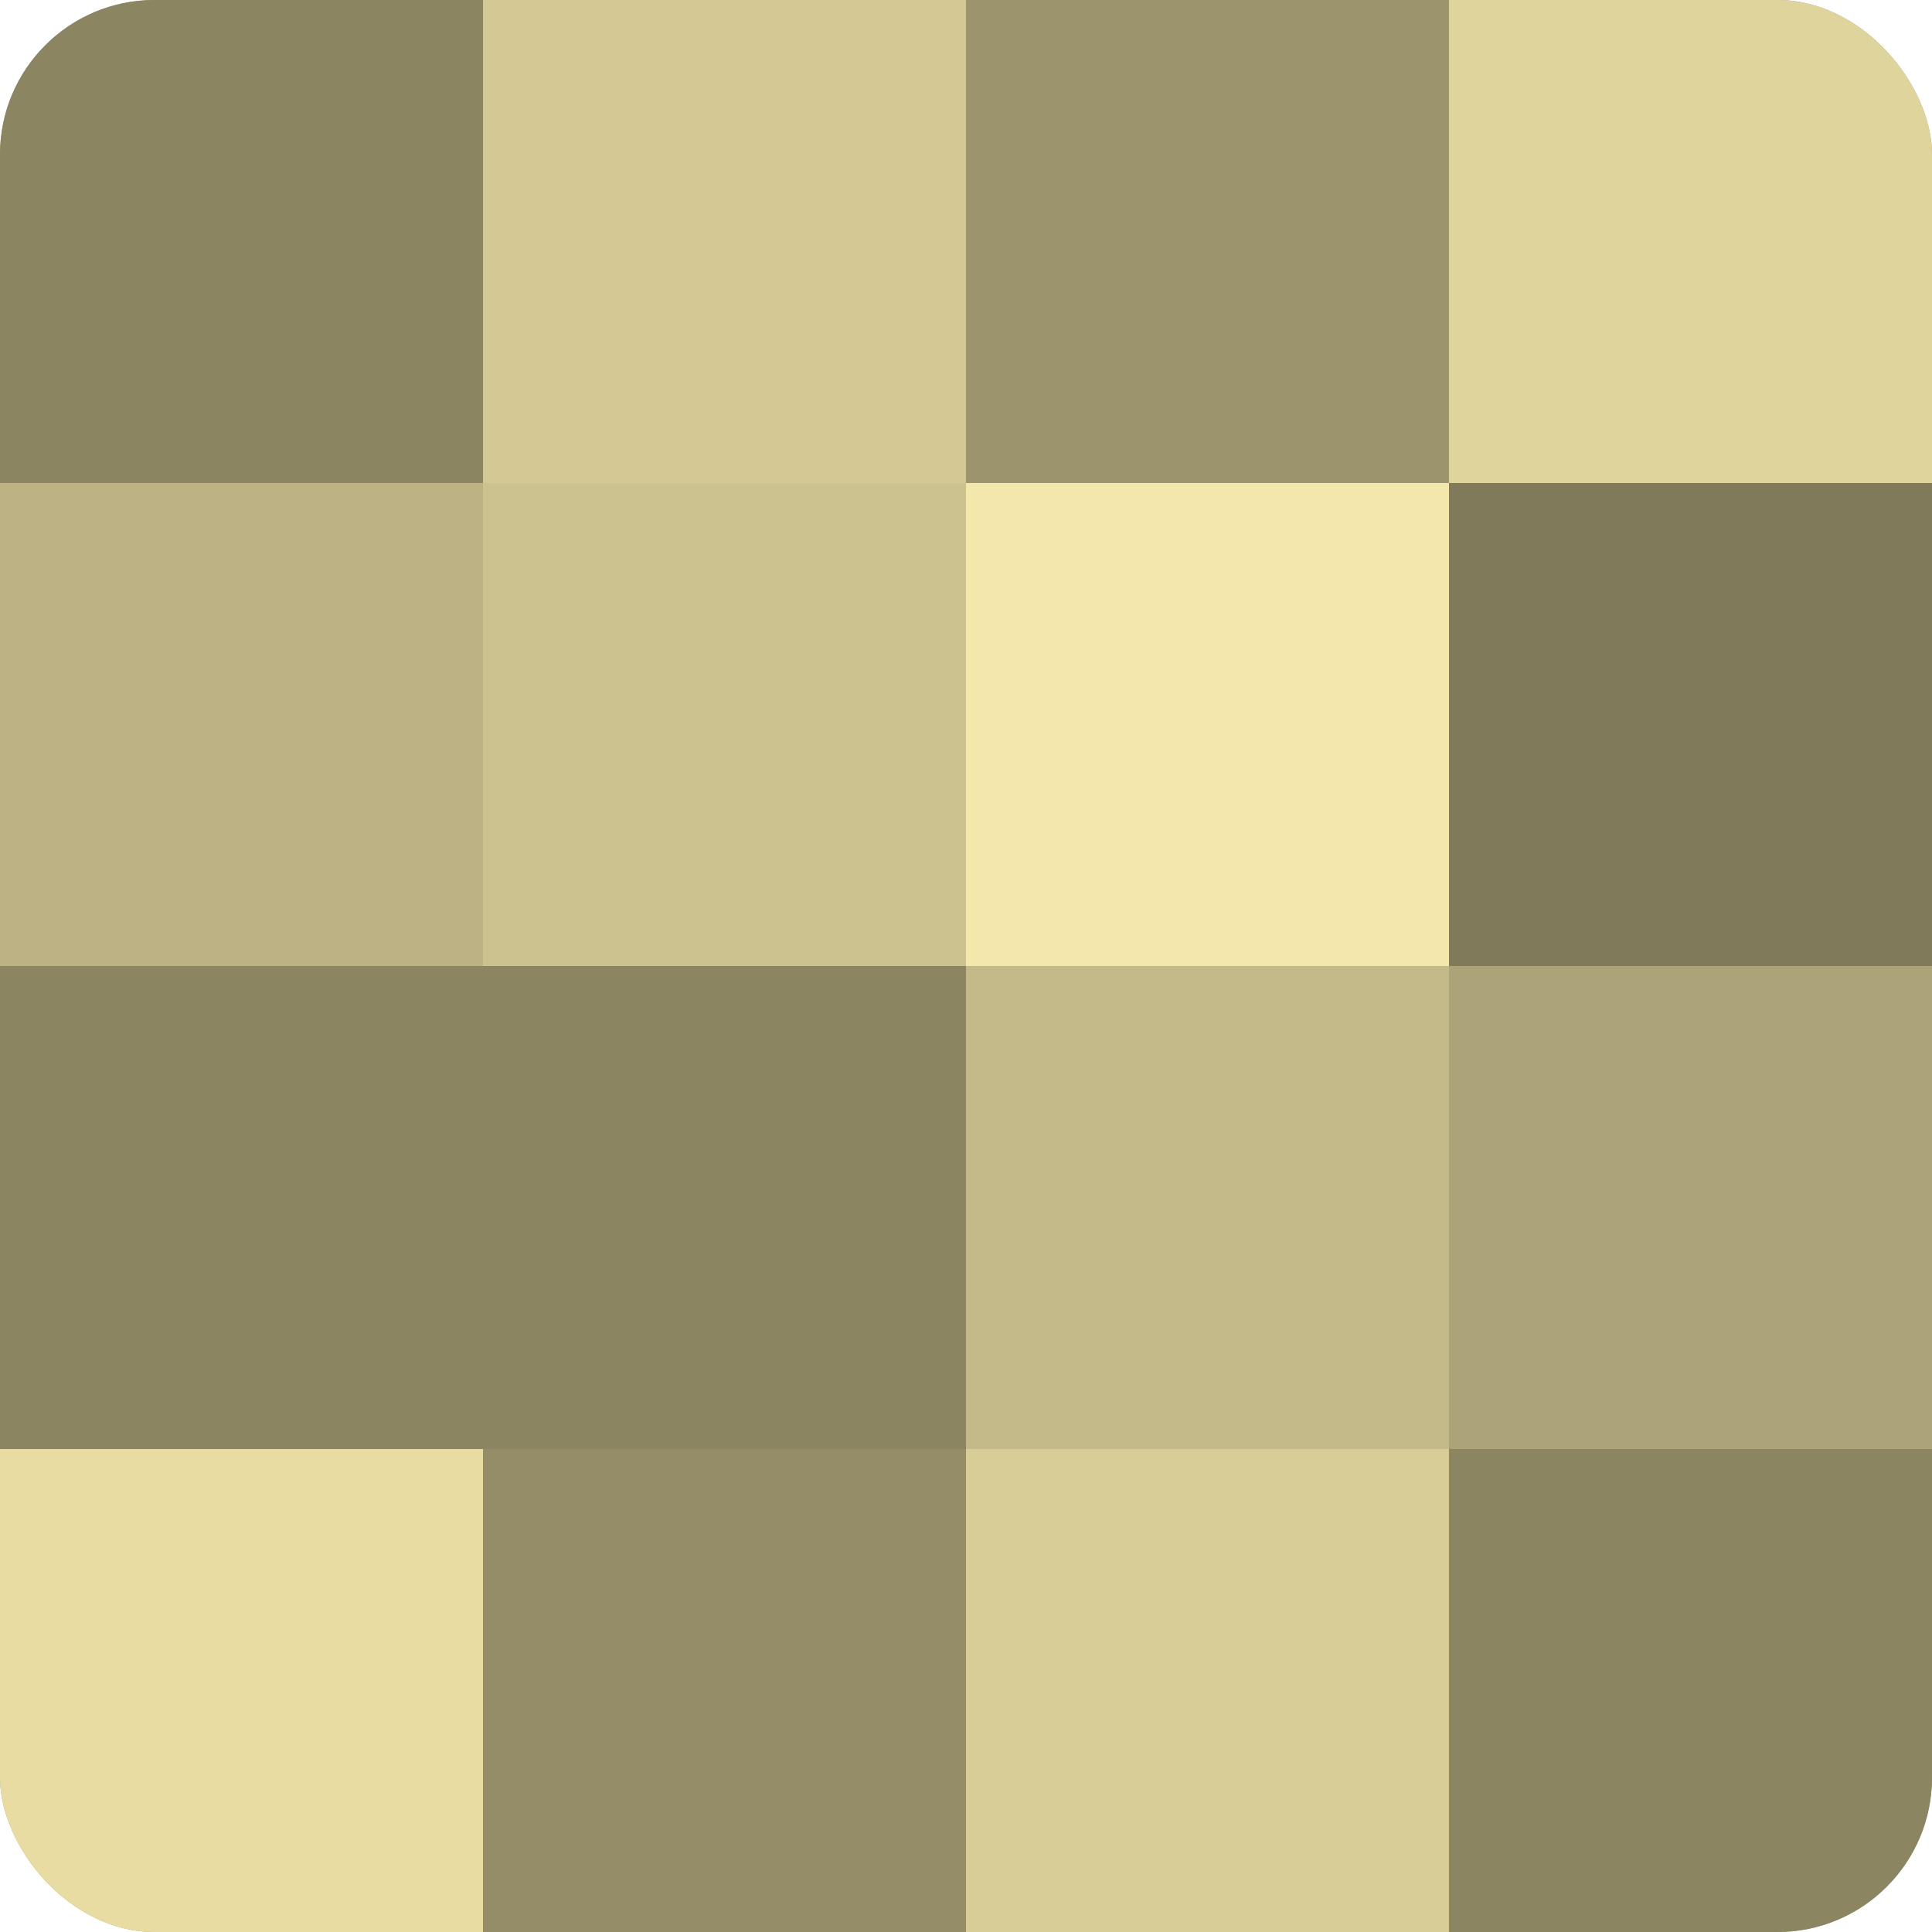
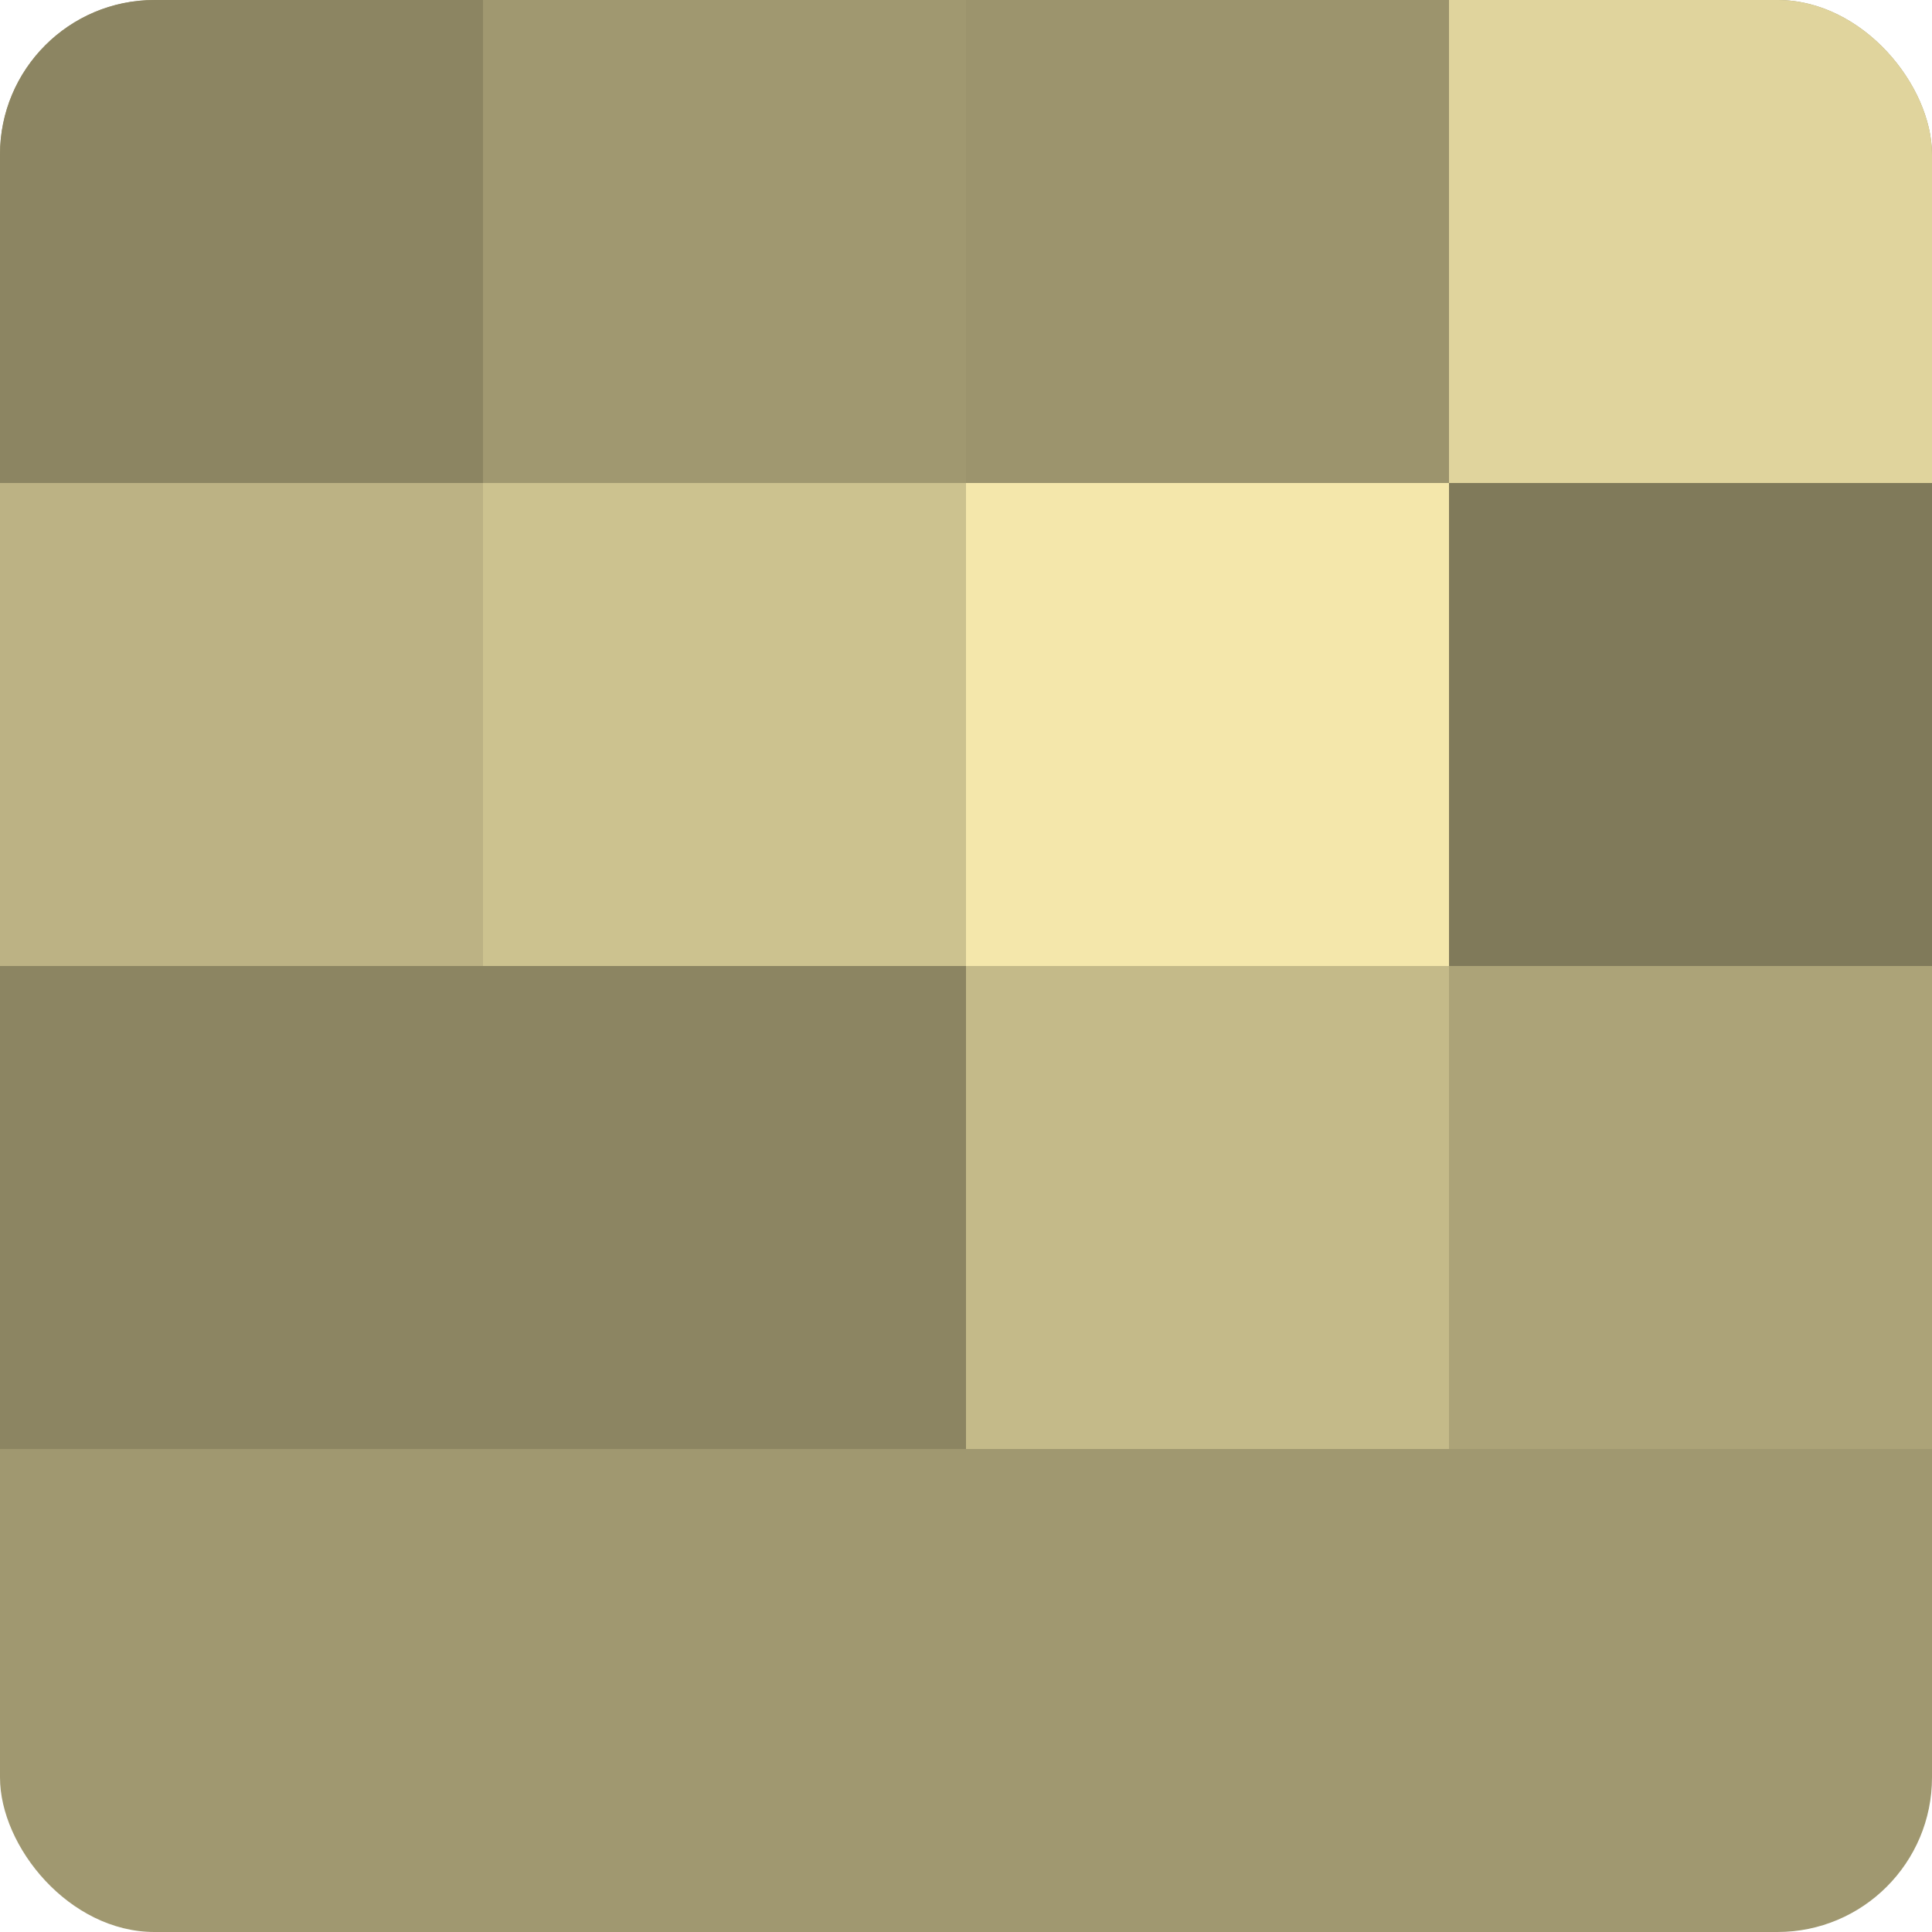
<svg xmlns="http://www.w3.org/2000/svg" width="60" height="60" viewBox="0 0 100 100" preserveAspectRatio="xMidYMid meet">
  <defs>
    <clipPath id="c" width="100" height="100">
      <rect width="100" height="100" rx="8" ry="8" />
    </clipPath>
  </defs>
  <g clip-path="url(#c)">
    <rect width="100" height="100" fill="#a09870" />
    <rect width="25" height="25" fill="#8c8562" />
    <rect y="25" width="25" height="25" fill="#bcb284" />
    <rect y="50" width="25" height="25" fill="#8c8562" />
-     <rect y="75" width="25" height="25" fill="#e8dca2" />
-     <rect x="25" width="25" height="25" fill="#d4c994" />
    <rect x="25" y="25" width="25" height="25" fill="#ccc28f" />
    <rect x="25" y="50" width="25" height="25" fill="#8c8562" />
-     <rect x="25" y="75" width="25" height="25" fill="#948d68" />
    <rect x="50" width="25" height="25" fill="#9c946d" />
    <rect x="50" y="25" width="25" height="25" fill="#f4e7ab" />
    <rect x="50" y="50" width="25" height="25" fill="#c4ba89" />
-     <rect x="50" y="75" width="25" height="25" fill="#d8cd97" />
    <rect x="75" width="25" height="25" fill="#e0d49d" />
    <rect x="75" y="25" width="25" height="25" fill="#807a5a" />
    <rect x="75" y="50" width="25" height="25" fill="#aca378" />
-     <rect x="75" y="75" width="25" height="25" fill="#8c8562" />
  </g>
</svg>